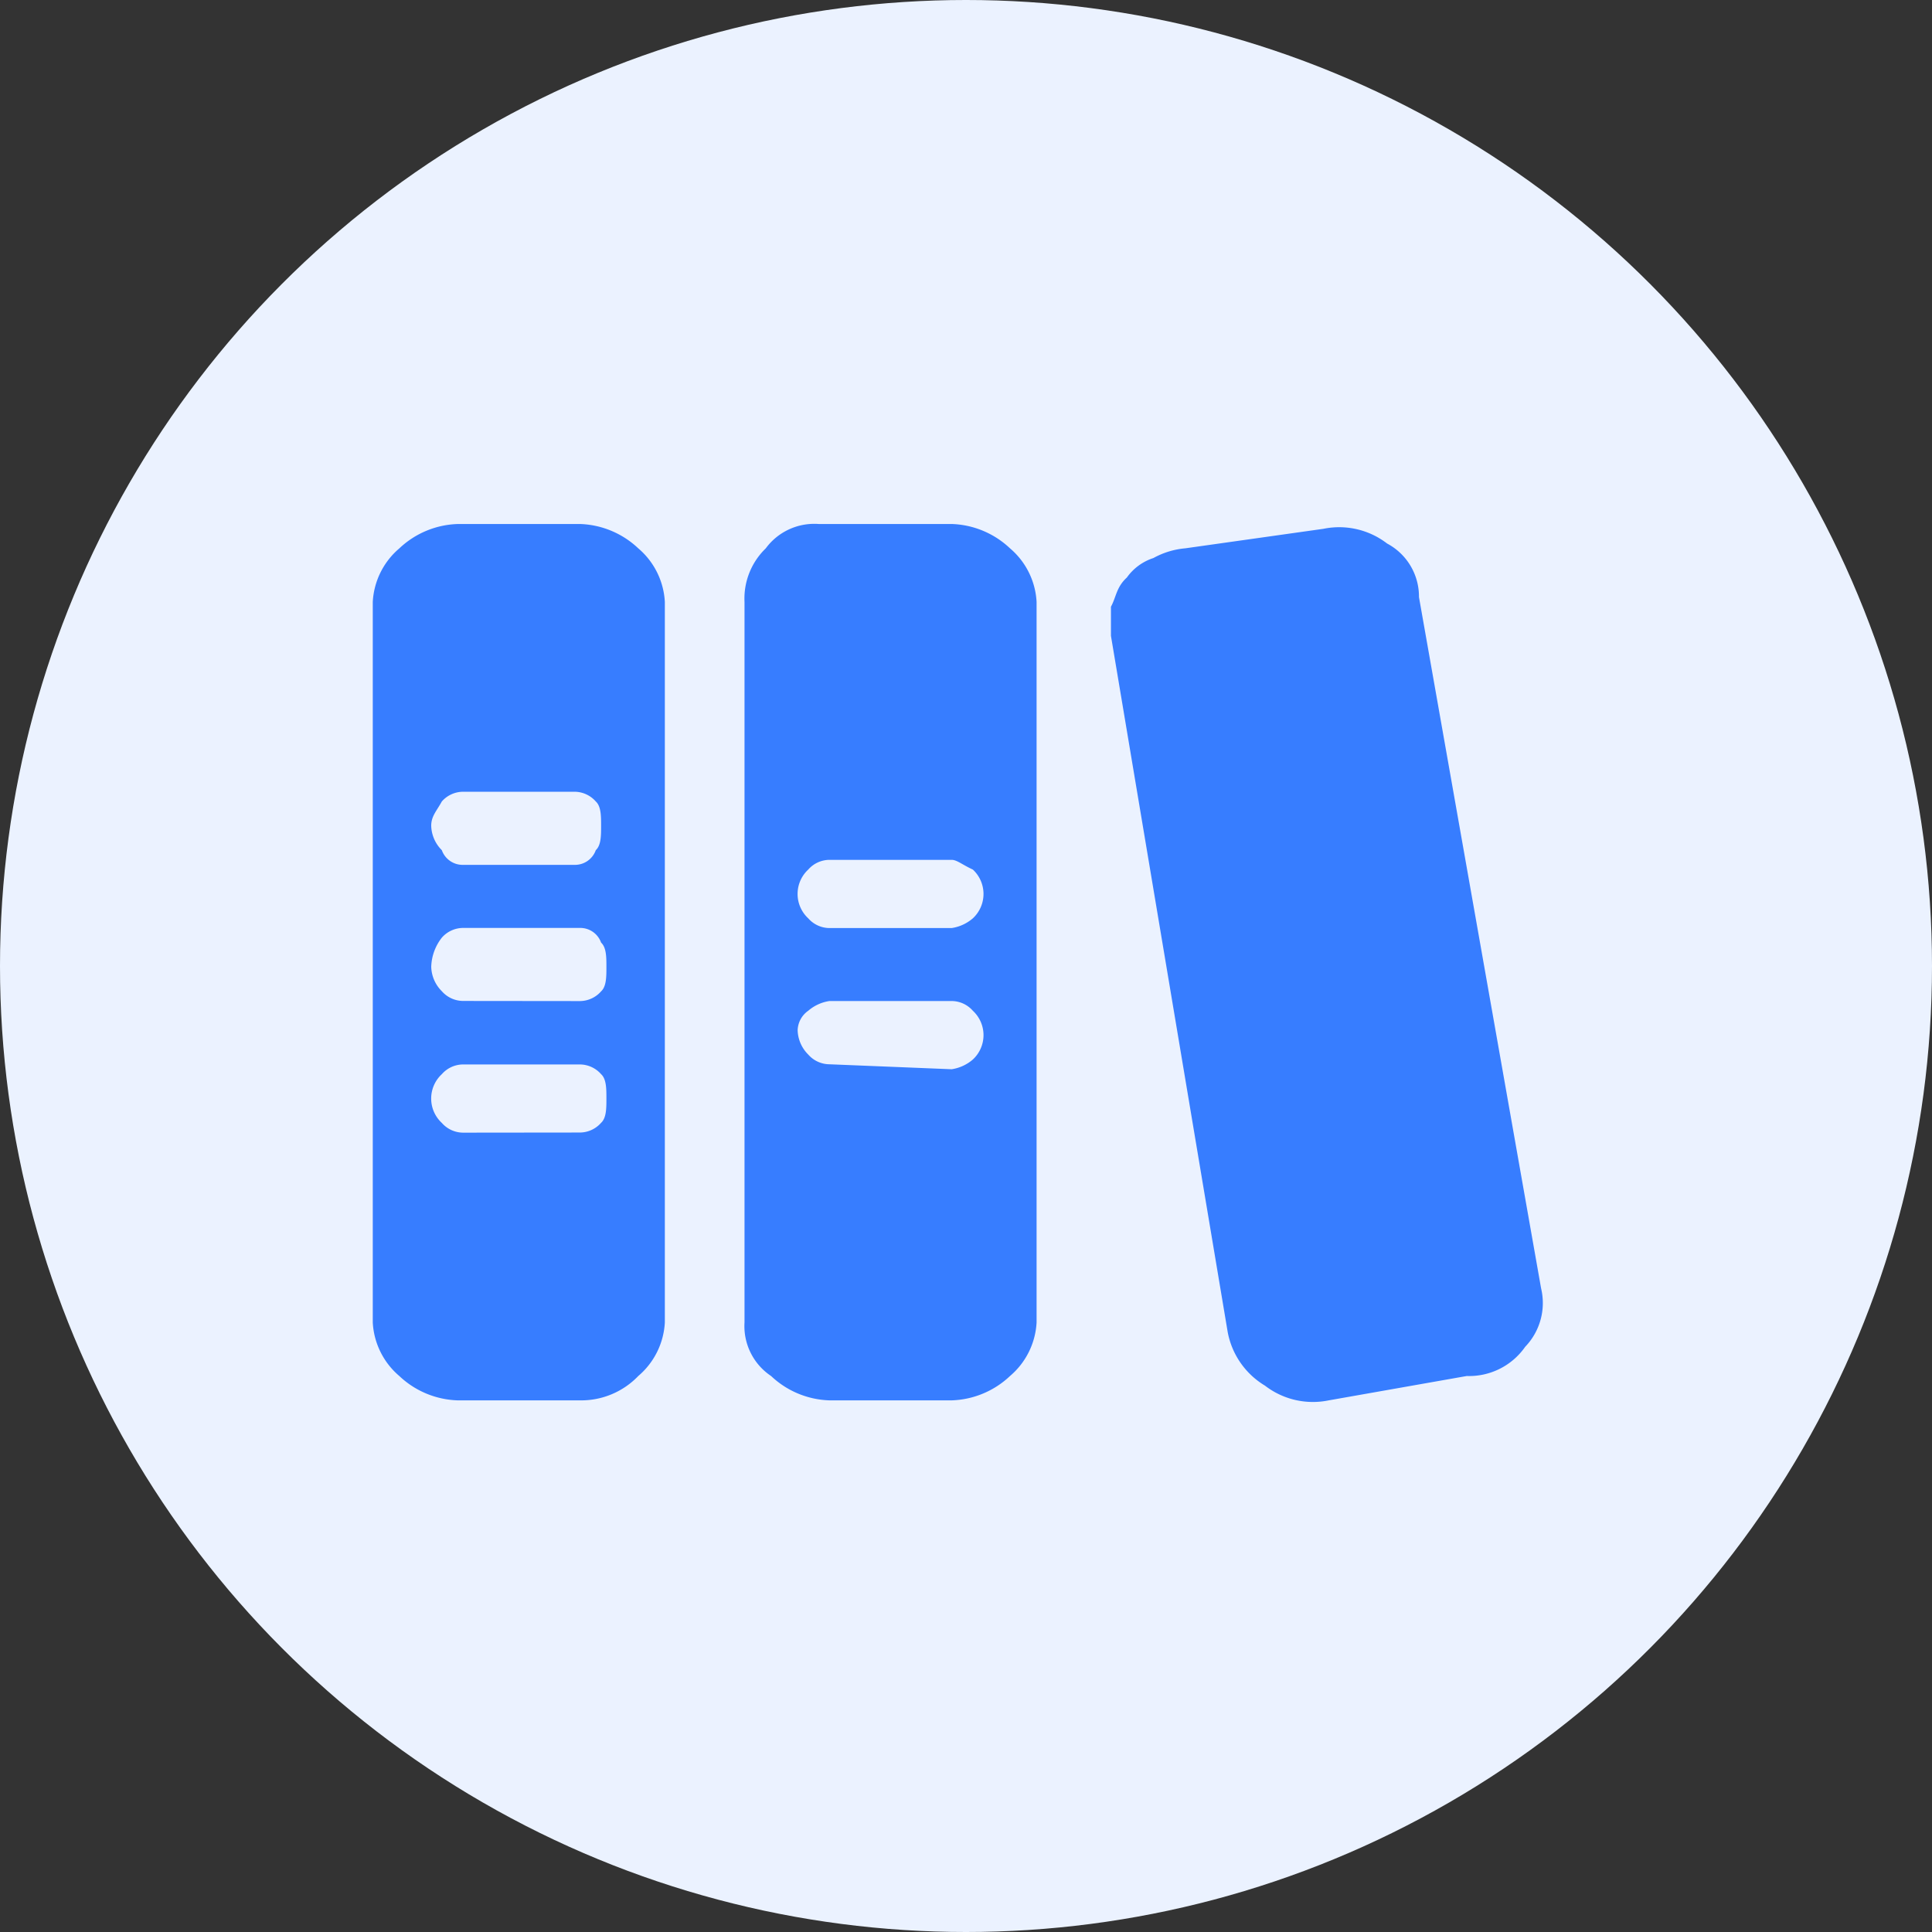
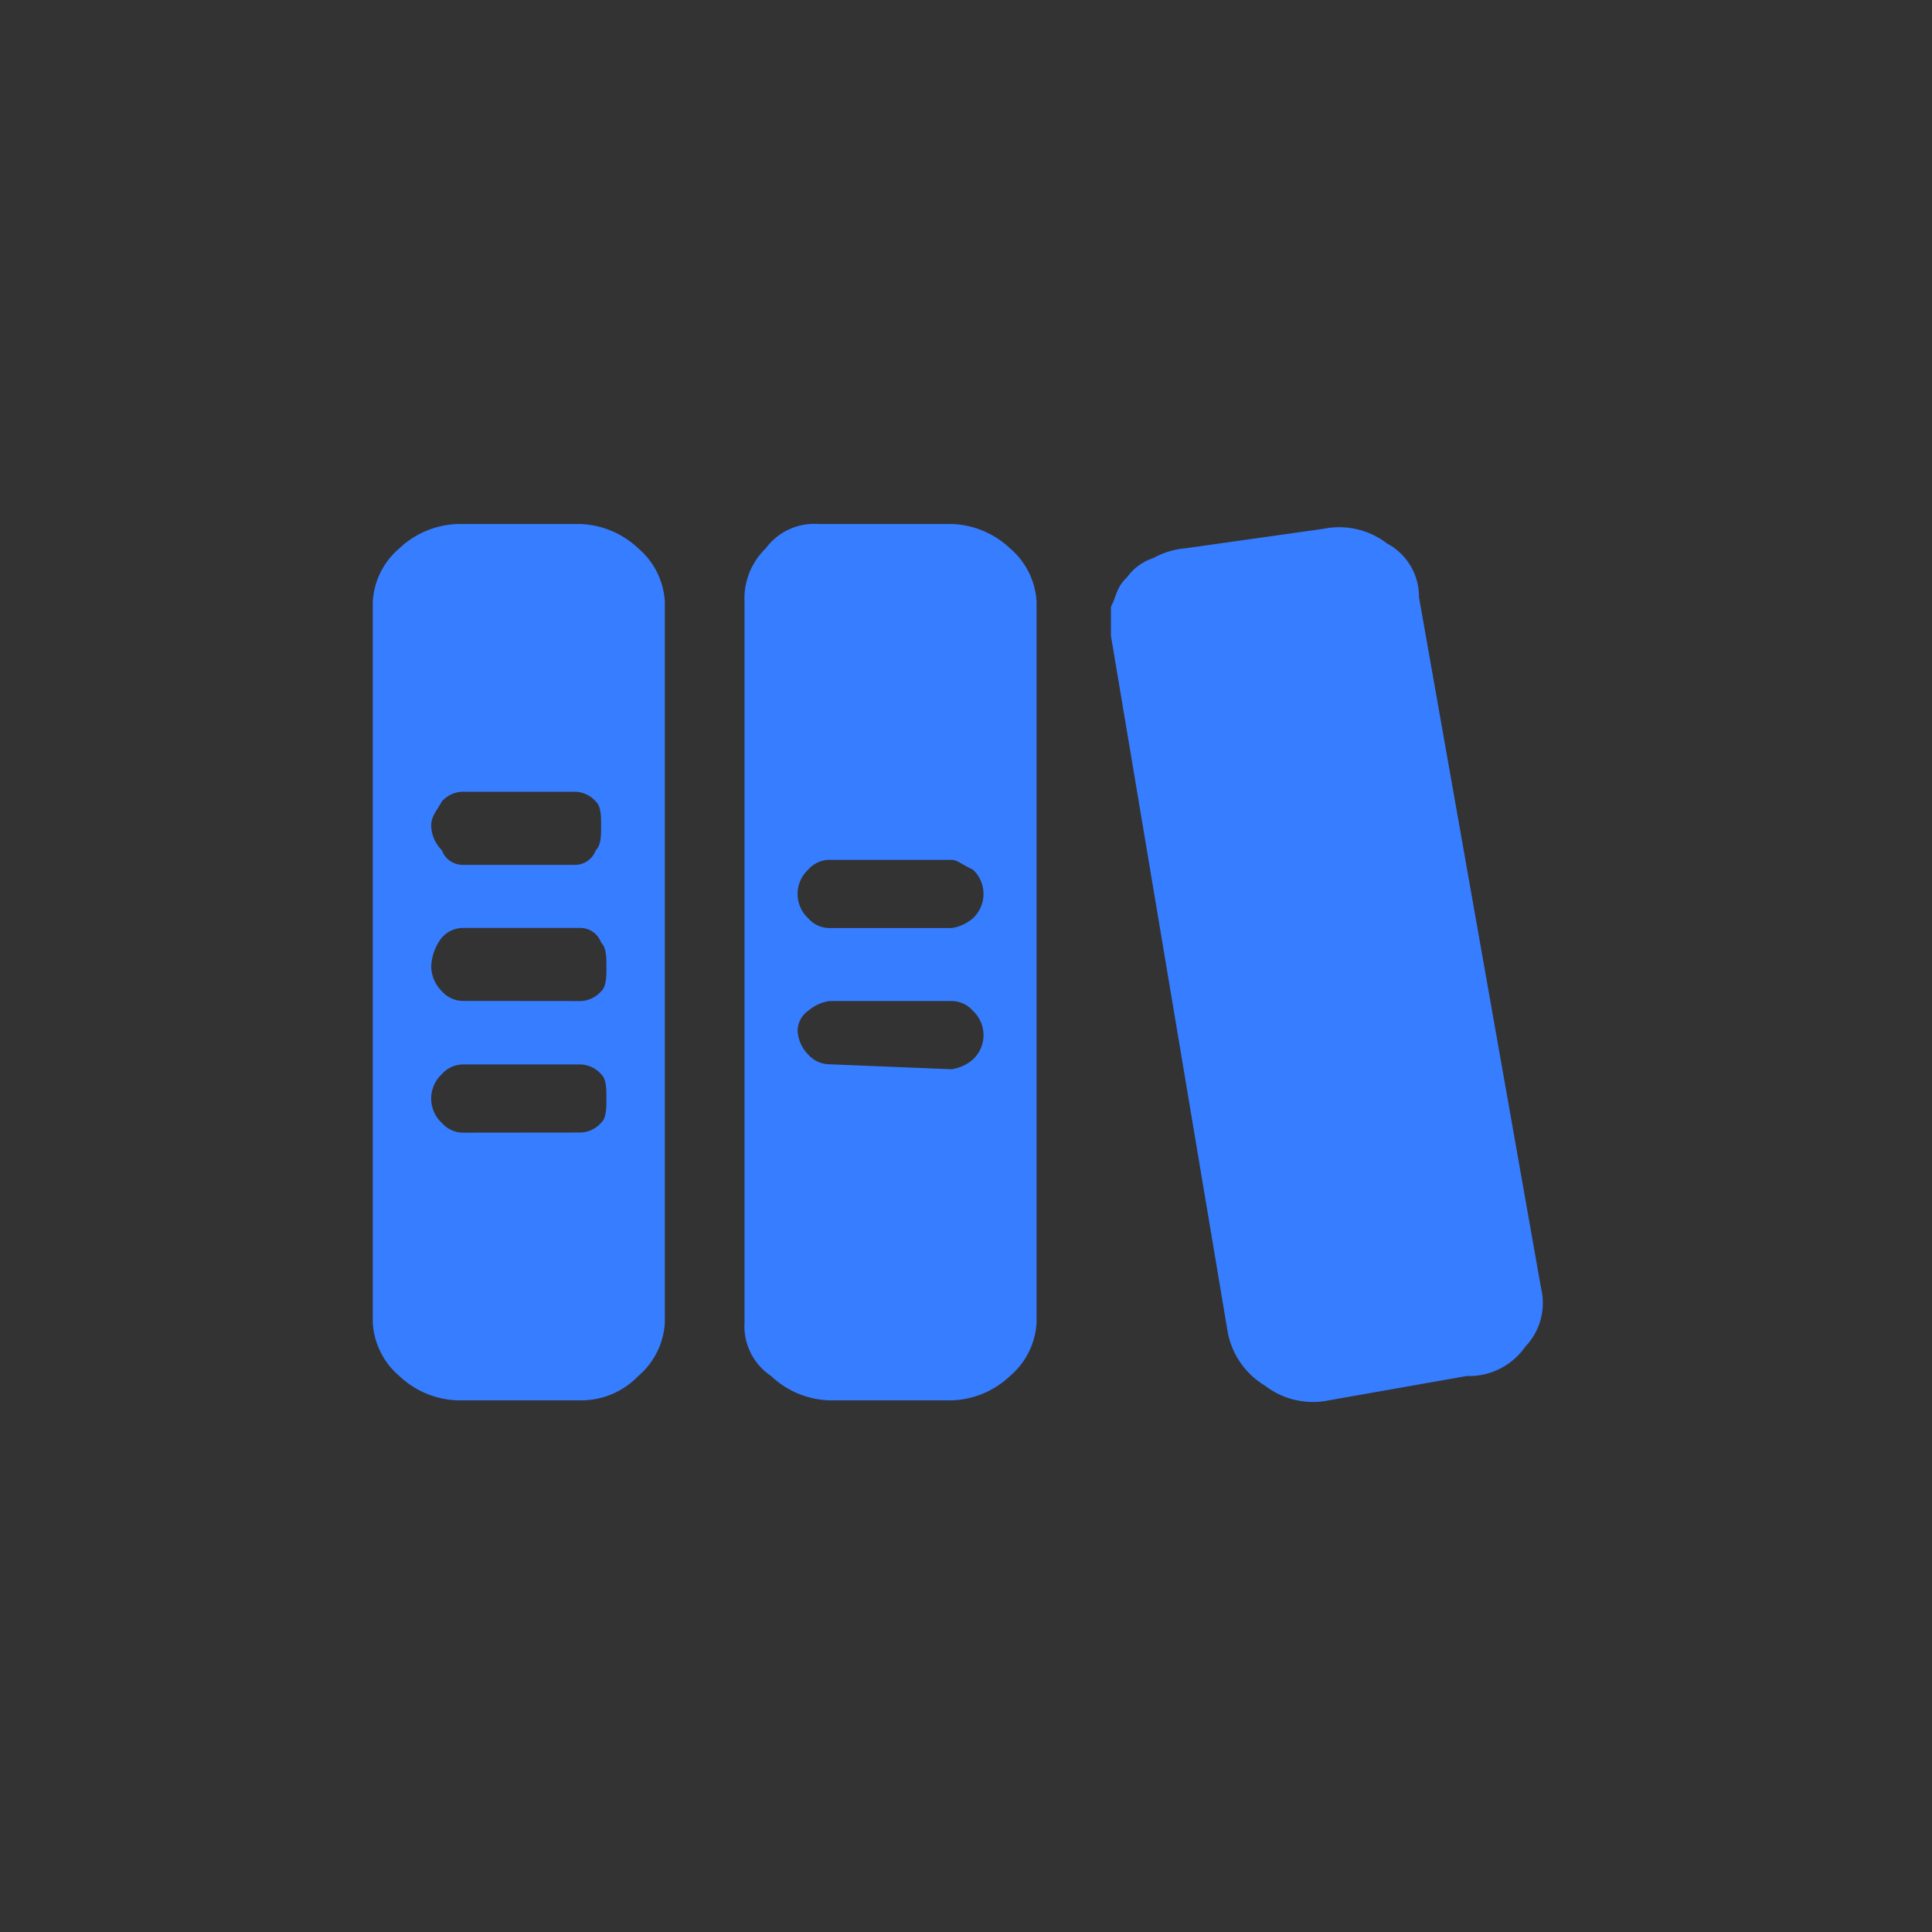
<svg xmlns="http://www.w3.org/2000/svg" width="92" height="92" viewBox="0 0 92 92">
  <rect x="0" y="0" width="92" height="92" fill="#333333" stroke="none" />
  <defs>
    <style>
      .cls-1 {
        fill: #ebf2ff;
      }

      .cls-2 {
        fill: #377dff;
      }
    </style>
  </defs>
  <g id="组_28" data-name="组 28" transform="translate(-466 -1273)">
-     <circle id="椭圆_21" data-name="椭圆 21" class="cls-1" cx="46" cy="46" r="46" transform="translate(466 1273)" />
    <path id="图书知识库" class="cls-2" d="M215.635,260.4a3.005,3.005,0,0,1-.758,2.781,3.253,3.253,0,0,1-2.781,1.391l-6.575,1.16a3.736,3.736,0,0,1-3.034-.7,3.784,3.784,0,0,1-1.776-2.551l-5.56-33.156V227.94c.253-.463.253-.928.758-1.391a2.5,2.5,0,0,1,1.265-.928,3.825,3.825,0,0,1,1.518-.463l6.575-.928a3.736,3.736,0,0,1,3.034.7,2.858,2.858,0,0,1,1.518,2.551ZM187.564,224a4.235,4.235,0,0,1,2.781,1.16,3.593,3.593,0,0,1,1.265,2.551v34.31a3.593,3.593,0,0,1-1.265,2.551,4.235,4.235,0,0,1-2.781,1.16h-5.816a4.235,4.235,0,0,1-2.781-1.16,2.855,2.855,0,0,1-1.265-2.551V227.712a3.32,3.32,0,0,1,1.011-2.551,2.869,2.869,0,0,1,2.529-1.16Zm0,25.964a1.991,1.991,0,0,0,1.011-.463,1.581,1.581,0,0,0,0-2.322,1.355,1.355,0,0,0-1.011-.463h-5.816a1.989,1.989,0,0,0-1.011.463,1.176,1.176,0,0,0-.505.928,1.7,1.7,0,0,0,.505,1.158,1.355,1.355,0,0,0,1.011.463Zm0-6.723a1.991,1.991,0,0,0,1.011-.463,1.582,1.582,0,0,0,0-2.322c-.505-.232-.758-.463-1.011-.463h-5.816a1.355,1.355,0,0,0-1.011.463,1.581,1.581,0,0,0,0,2.322,1.355,1.355,0,0,0,1.011.463ZM169.862,224a4.235,4.235,0,0,1,2.781,1.16,3.593,3.593,0,0,1,1.265,2.551v34.31a3.593,3.593,0,0,1-1.265,2.551,3.768,3.768,0,0,1-2.781,1.16h-5.817a4.235,4.235,0,0,1-2.781-1.16A3.593,3.593,0,0,1,160,262.023V227.712a3.593,3.593,0,0,1,1.265-2.551,4.235,4.235,0,0,1,2.781-1.16Zm-5.563,12.75a1.355,1.355,0,0,0-1.011.463c-.253.463-.505.7-.505,1.16a1.7,1.7,0,0,0,.505,1.159,1.053,1.053,0,0,0,1.011.7h5.31a1.053,1.053,0,0,0,1.011-.7c.253-.232.253-.7.253-1.159s0-.928-.253-1.16a1.355,1.355,0,0,0-1.011-.463Zm5.563,16.228a1.355,1.355,0,0,0,1.011-.463c.253-.232.253-.7.253-1.158s0-.928-.253-1.158a1.355,1.355,0,0,0-1.011-.463H164.3a1.355,1.355,0,0,0-1.011.463,1.581,1.581,0,0,0,0,2.322,1.355,1.355,0,0,0,1.011.463Zm0-6.26a1.355,1.355,0,0,0,1.011-.463c.253-.232.253-.7.253-1.16s0-.928-.253-1.16a1.053,1.053,0,0,0-1.011-.7H164.3a1.355,1.355,0,0,0-1.011.463,2.354,2.354,0,0,0-.505,1.391,1.7,1.7,0,0,0,.505,1.16,1.355,1.355,0,0,0,1.011.463Z" transform="translate(323.751 1073.952)" />
  </g>
</svg>